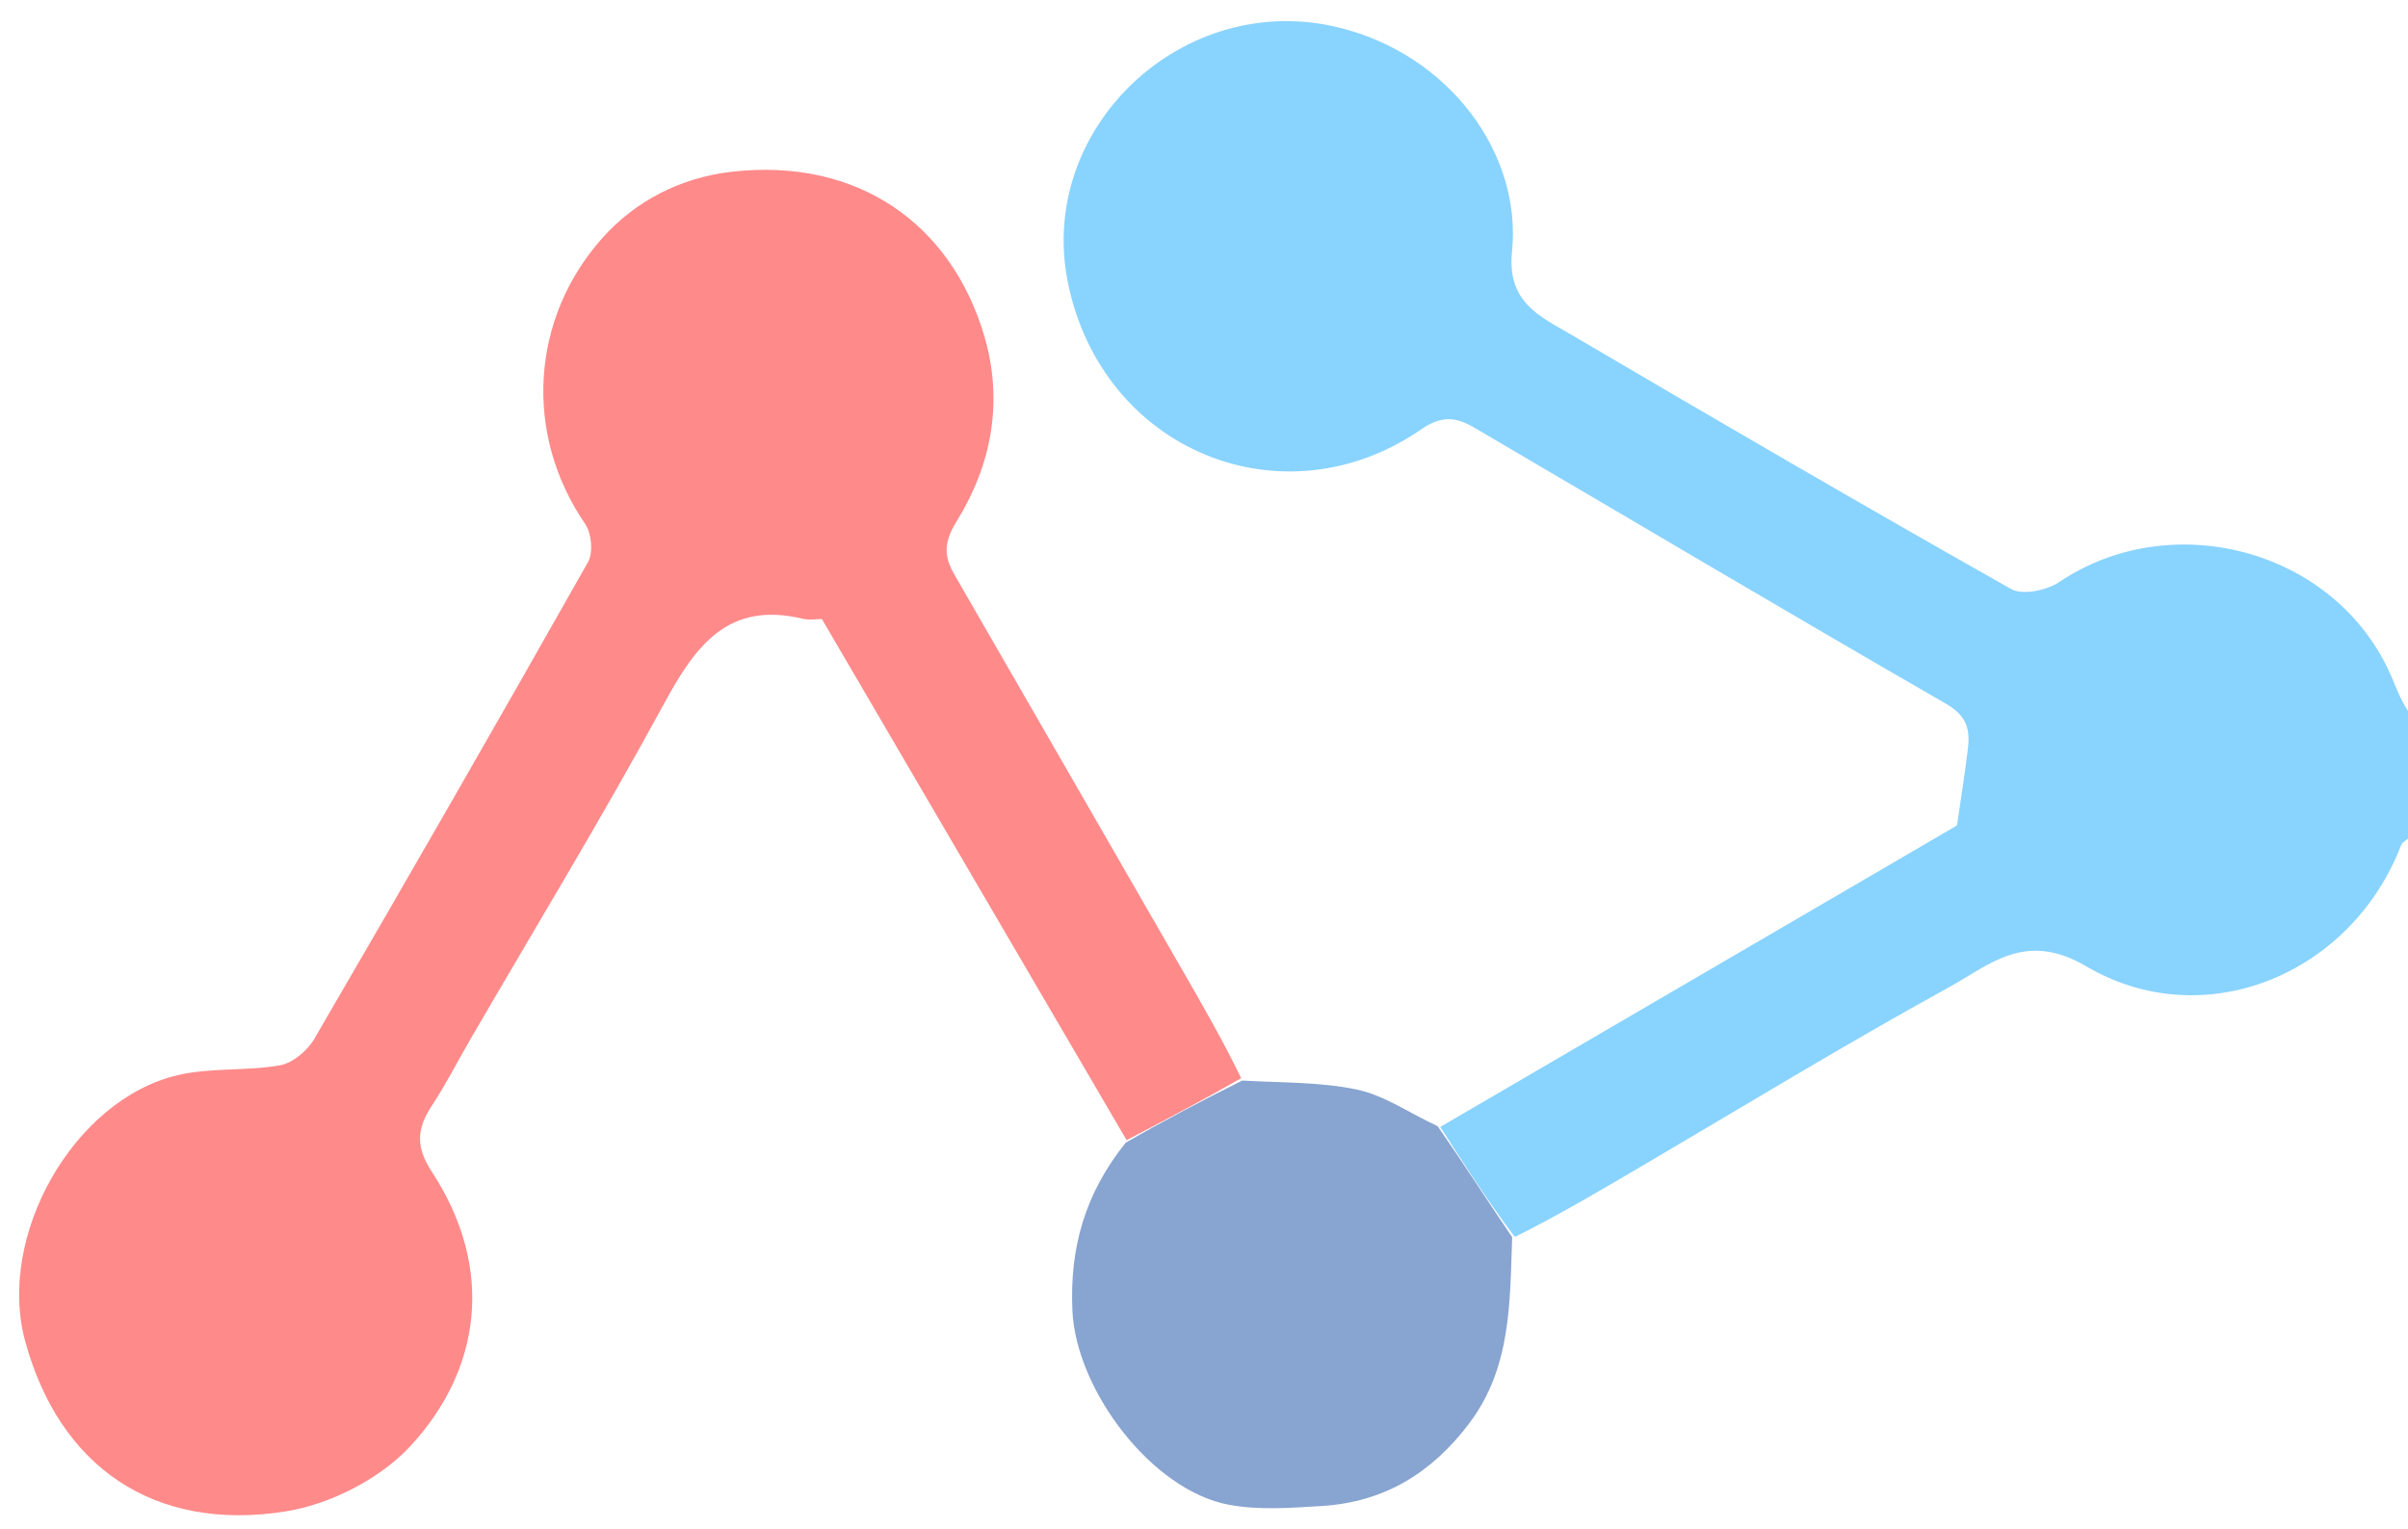
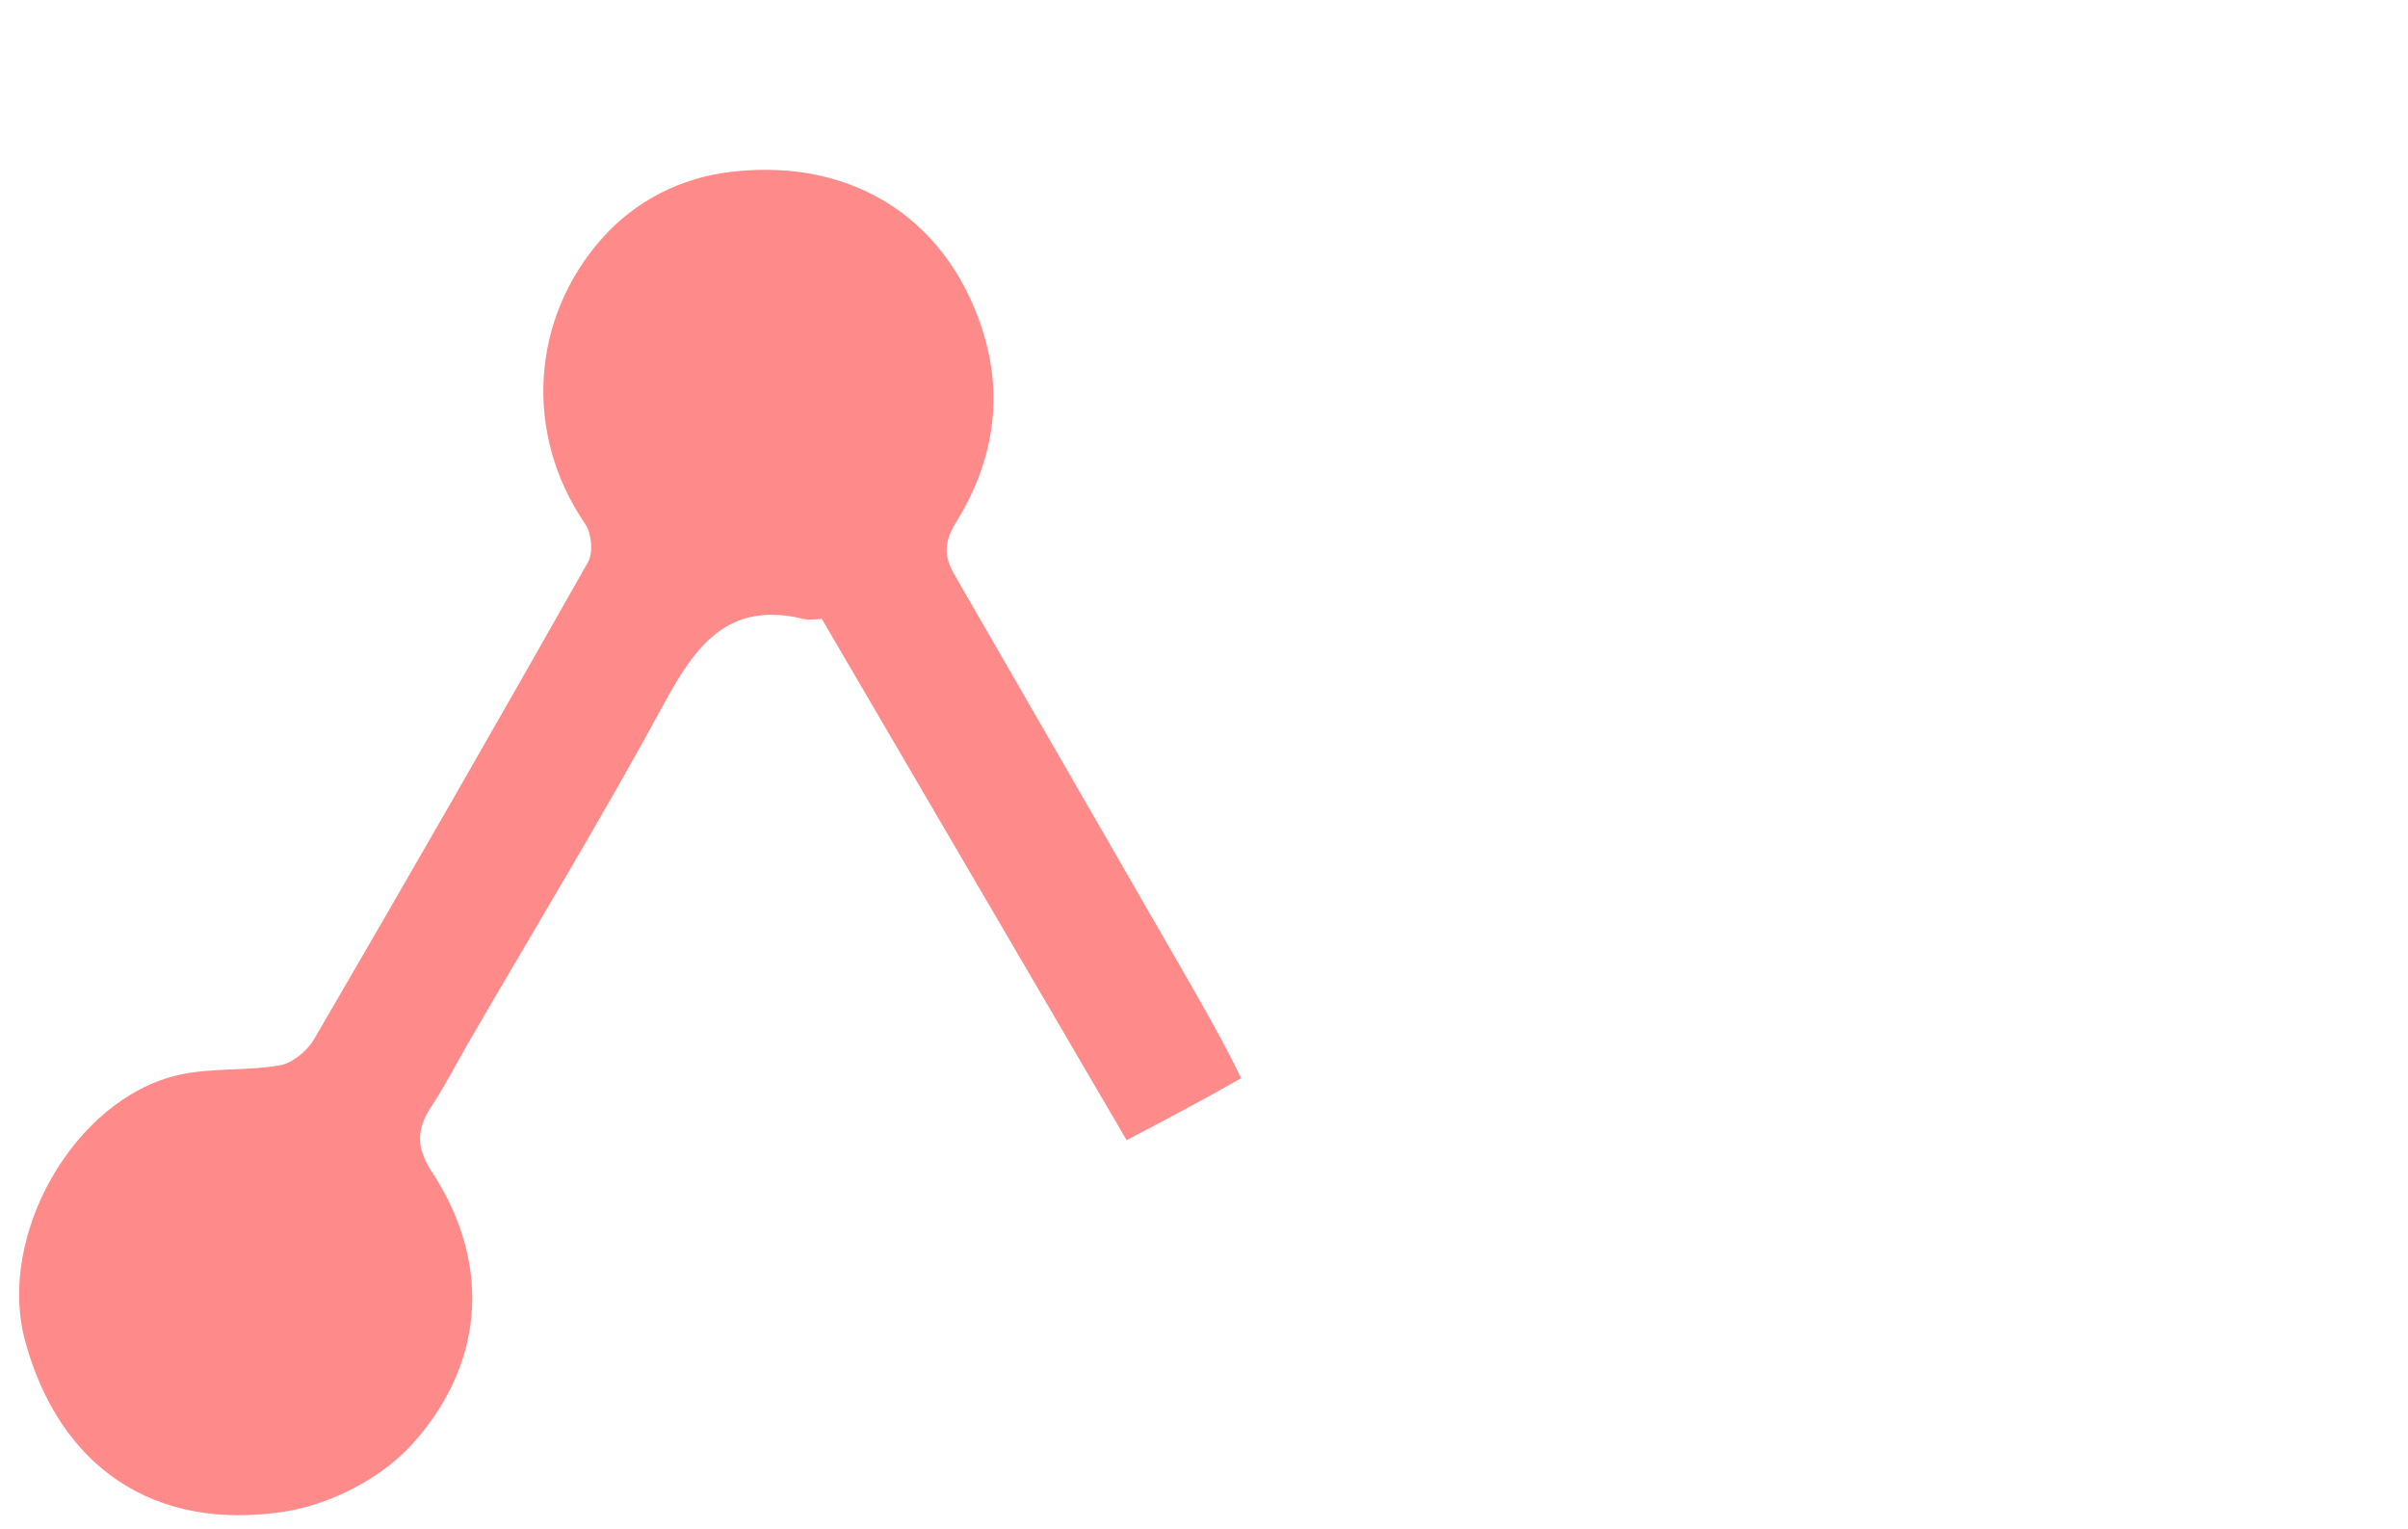
<svg xmlns="http://www.w3.org/2000/svg" version="1.1" id="Layer_1" x="0px" y="0px" width="100%" viewBox="0 0 323 205" enable-background="new 0 0 323 205" xml:space="preserve">
-   <path opacity="0" stroke="none" d=" M324,112   C324,143.32 324,174.64 324,205.98   C216.392,205.98 108.784,205.98 1.088,205.98   C1.088,137.754 1.088,69.508 1.088,1.131   C108.667,1.131 216.333,1.131 324,1.131   C324,32.422 324,63.743 323.696,95.86   C322.63,94.954 321.806,93.275 321.117,91.544   C314.05,73.777 291.503,67.756 276.229,78.045   C274.557,79.172 271.3,79.856 269.767,78.991   C250.007,67.836 230.39,56.423 210.828,44.92   C206.662,42.47 202.108,40.609 202.815,33.736   C204.166,20.586 194.398,7.345 179.645,3.705   C158.698,-1.464 139.052,17.203 143.238,37.863   C147.818,60.466 172.123,70.355 190.654,57.565   C193.461,55.628 195.426,55.981 197.752,57.344   C218.837,69.694 239.845,82.176 261.02,94.369   C263.769,95.952 264.278,97.757 263.974,100.323   C263.571,103.727 263.02,107.114 262.506,110.693   C239.583,124.063 216.388,137.593 192.831,151.012   C189.027,149.257 185.733,146.917 182.104,146.134   C177.206,145.077 172.049,145.216 166.867,144.525   C163.997,139.463 161.264,134.72 158.531,129.977   C148.373,112.351 138.224,94.72 128.049,77.104   C126.599,74.594 126.558,72.756 128.329,69.894   C133.011,62.332 134.611,53.862 132.038,45.09   C127.648,30.129 115.15,21.1 98.166,23.031   C91.308,23.811 85.218,26.943 80.756,31.964   C71.275,42.633 70.142,58.087 78.496,70.262   C79.354,71.511 79.592,74.108 78.875,75.378   C66.776,96.781 54.52,118.097 42.143,139.341   C41.224,140.918 39.249,142.561 37.535,142.862   C33.041,143.651 28.288,143.147 23.873,144.172   C9.919,147.41 -0.48,165.724 3.377,179.856   C7.966,196.675 20.632,205.475 38.297,202.685   C44.273,201.741 50.979,198.321 55.06,193.912   C64.41,183.811 66.518,170.263 57.915,157.121   C55.73,153.782 55.912,151.327 57.919,148.287   C59.793,145.452 61.337,142.4 63.047,139.455   C71.764,124.442 80.799,109.603 89.078,94.353   C93.285,86.604 97.637,80.572 107.672,82.975   C108.609,83.2 109.646,83.005 110.242,83.005   C124.002,106.531 137.562,129.714 150.994,153.237   C145.551,160.029 143.465,167.31 143.848,175.752   C144.33,186.389 154.481,199.887 164.895,201.8   C168.928,202.541 173.215,202.21 177.36,201.95   C185.66,201.429 192.059,197.544 197.096,190.848   C202.731,183.358 202.52,174.662 203.514,166.047   C209.27,162.836 214.661,159.639 220.067,156.467   C233.819,148.398 247.436,140.08 261.406,132.407   C266.887,129.397 271.641,124.767 279.834,129.58   C295.666,138.88 315.379,130.695 322.068,113.365   C322.304,112.753 323.338,112.448 324,112  z" />
-   <path fill="#89D3FF" opacity="1" stroke="none" d=" M324,111.533   C323.338,112.448 322.304,112.753 322.068,113.365   C315.379,130.695 295.666,138.88 279.834,129.58   C271.641,124.767 266.887,129.397 261.406,132.407   C247.436,140.08 233.819,148.398 220.067,156.467   C214.661,159.639 209.27,162.836 203.194,165.882   C199.408,160.869 196.301,155.995 193.193,151.122   C216.388,137.593 239.583,124.063 262.506,110.693   C263.02,107.114 263.571,103.727 263.974,100.323   C264.278,97.757 263.769,95.952 261.02,94.369   C239.845,82.176 218.837,69.694 197.752,57.344   C195.426,55.981 193.461,55.628 190.654,57.565   C172.123,70.355 147.818,60.466 143.238,37.863   C139.052,17.203 158.698,-1.464 179.645,3.705   C194.398,7.345 204.166,20.586 202.815,33.736   C202.108,40.609 206.662,42.47 210.828,44.92   C230.39,56.423 250.007,67.836 269.767,78.991   C271.3,79.856 274.557,79.172 276.229,78.045   C291.503,67.756 314.05,73.777 321.117,91.544   C321.806,93.275 322.63,94.954 323.696,96.328   C324,101.022 324,106.044 324,111.533  z" />
  <path fill="#FF8A8A" opacity="1" stroke="none" d=" M151.121,152.896   C137.562,129.714 124.002,106.531 110.242,83.005   C109.646,83.005 108.609,83.2 107.672,82.975   C97.637,80.572 93.285,86.604 89.078,94.353   C80.799,109.603 71.764,124.442 63.047,139.455   C61.337,142.4 59.793,145.452 57.919,148.287   C55.912,151.327 55.73,153.782 57.915,157.121   C66.518,170.263 64.41,183.811 55.06,193.912   C50.979,198.321 44.273,201.741 38.297,202.685   C20.632,205.475 7.966,196.675 3.377,179.856   C-0.48,165.724 9.919,147.41 23.873,144.172   C28.288,143.147 33.041,143.651 37.535,142.862   C39.249,142.561 41.224,140.918 42.143,139.341   C54.52,118.097 66.776,96.781 78.875,75.378   C79.592,74.108 79.354,71.511 78.496,70.262   C70.142,58.087 71.275,42.633 80.756,31.964   C85.218,26.943 91.308,23.811 98.166,23.031   C115.15,21.1 127.648,30.129 132.038,45.09   C134.611,53.862 133.011,62.332 128.329,69.894   C126.558,72.756 126.599,74.594 128.049,77.104   C138.224,94.72 148.373,112.351 158.531,129.977   C161.264,134.72 163.997,139.463 166.489,144.587   C161.205,147.61 156.163,150.253 151.121,152.896  z" />
-   <path fill="#88A4D0" opacity="1" stroke="none" d=" M150.994,153.237   C156.163,150.253 161.205,147.61 166.626,144.905   C172.049,145.216 177.206,145.077 182.104,146.134   C185.733,146.917 189.027,149.257 192.831,151.012   C196.301,155.995 199.408,160.869 202.836,165.907   C202.52,174.662 202.731,183.358 197.096,190.848   C192.059,197.544 185.66,201.429 177.36,201.95   C173.215,202.21 168.928,202.541 164.895,201.8   C154.481,199.887 144.33,186.389 143.848,175.752   C143.465,167.31 145.551,160.029 150.994,153.237  z" />
</svg>